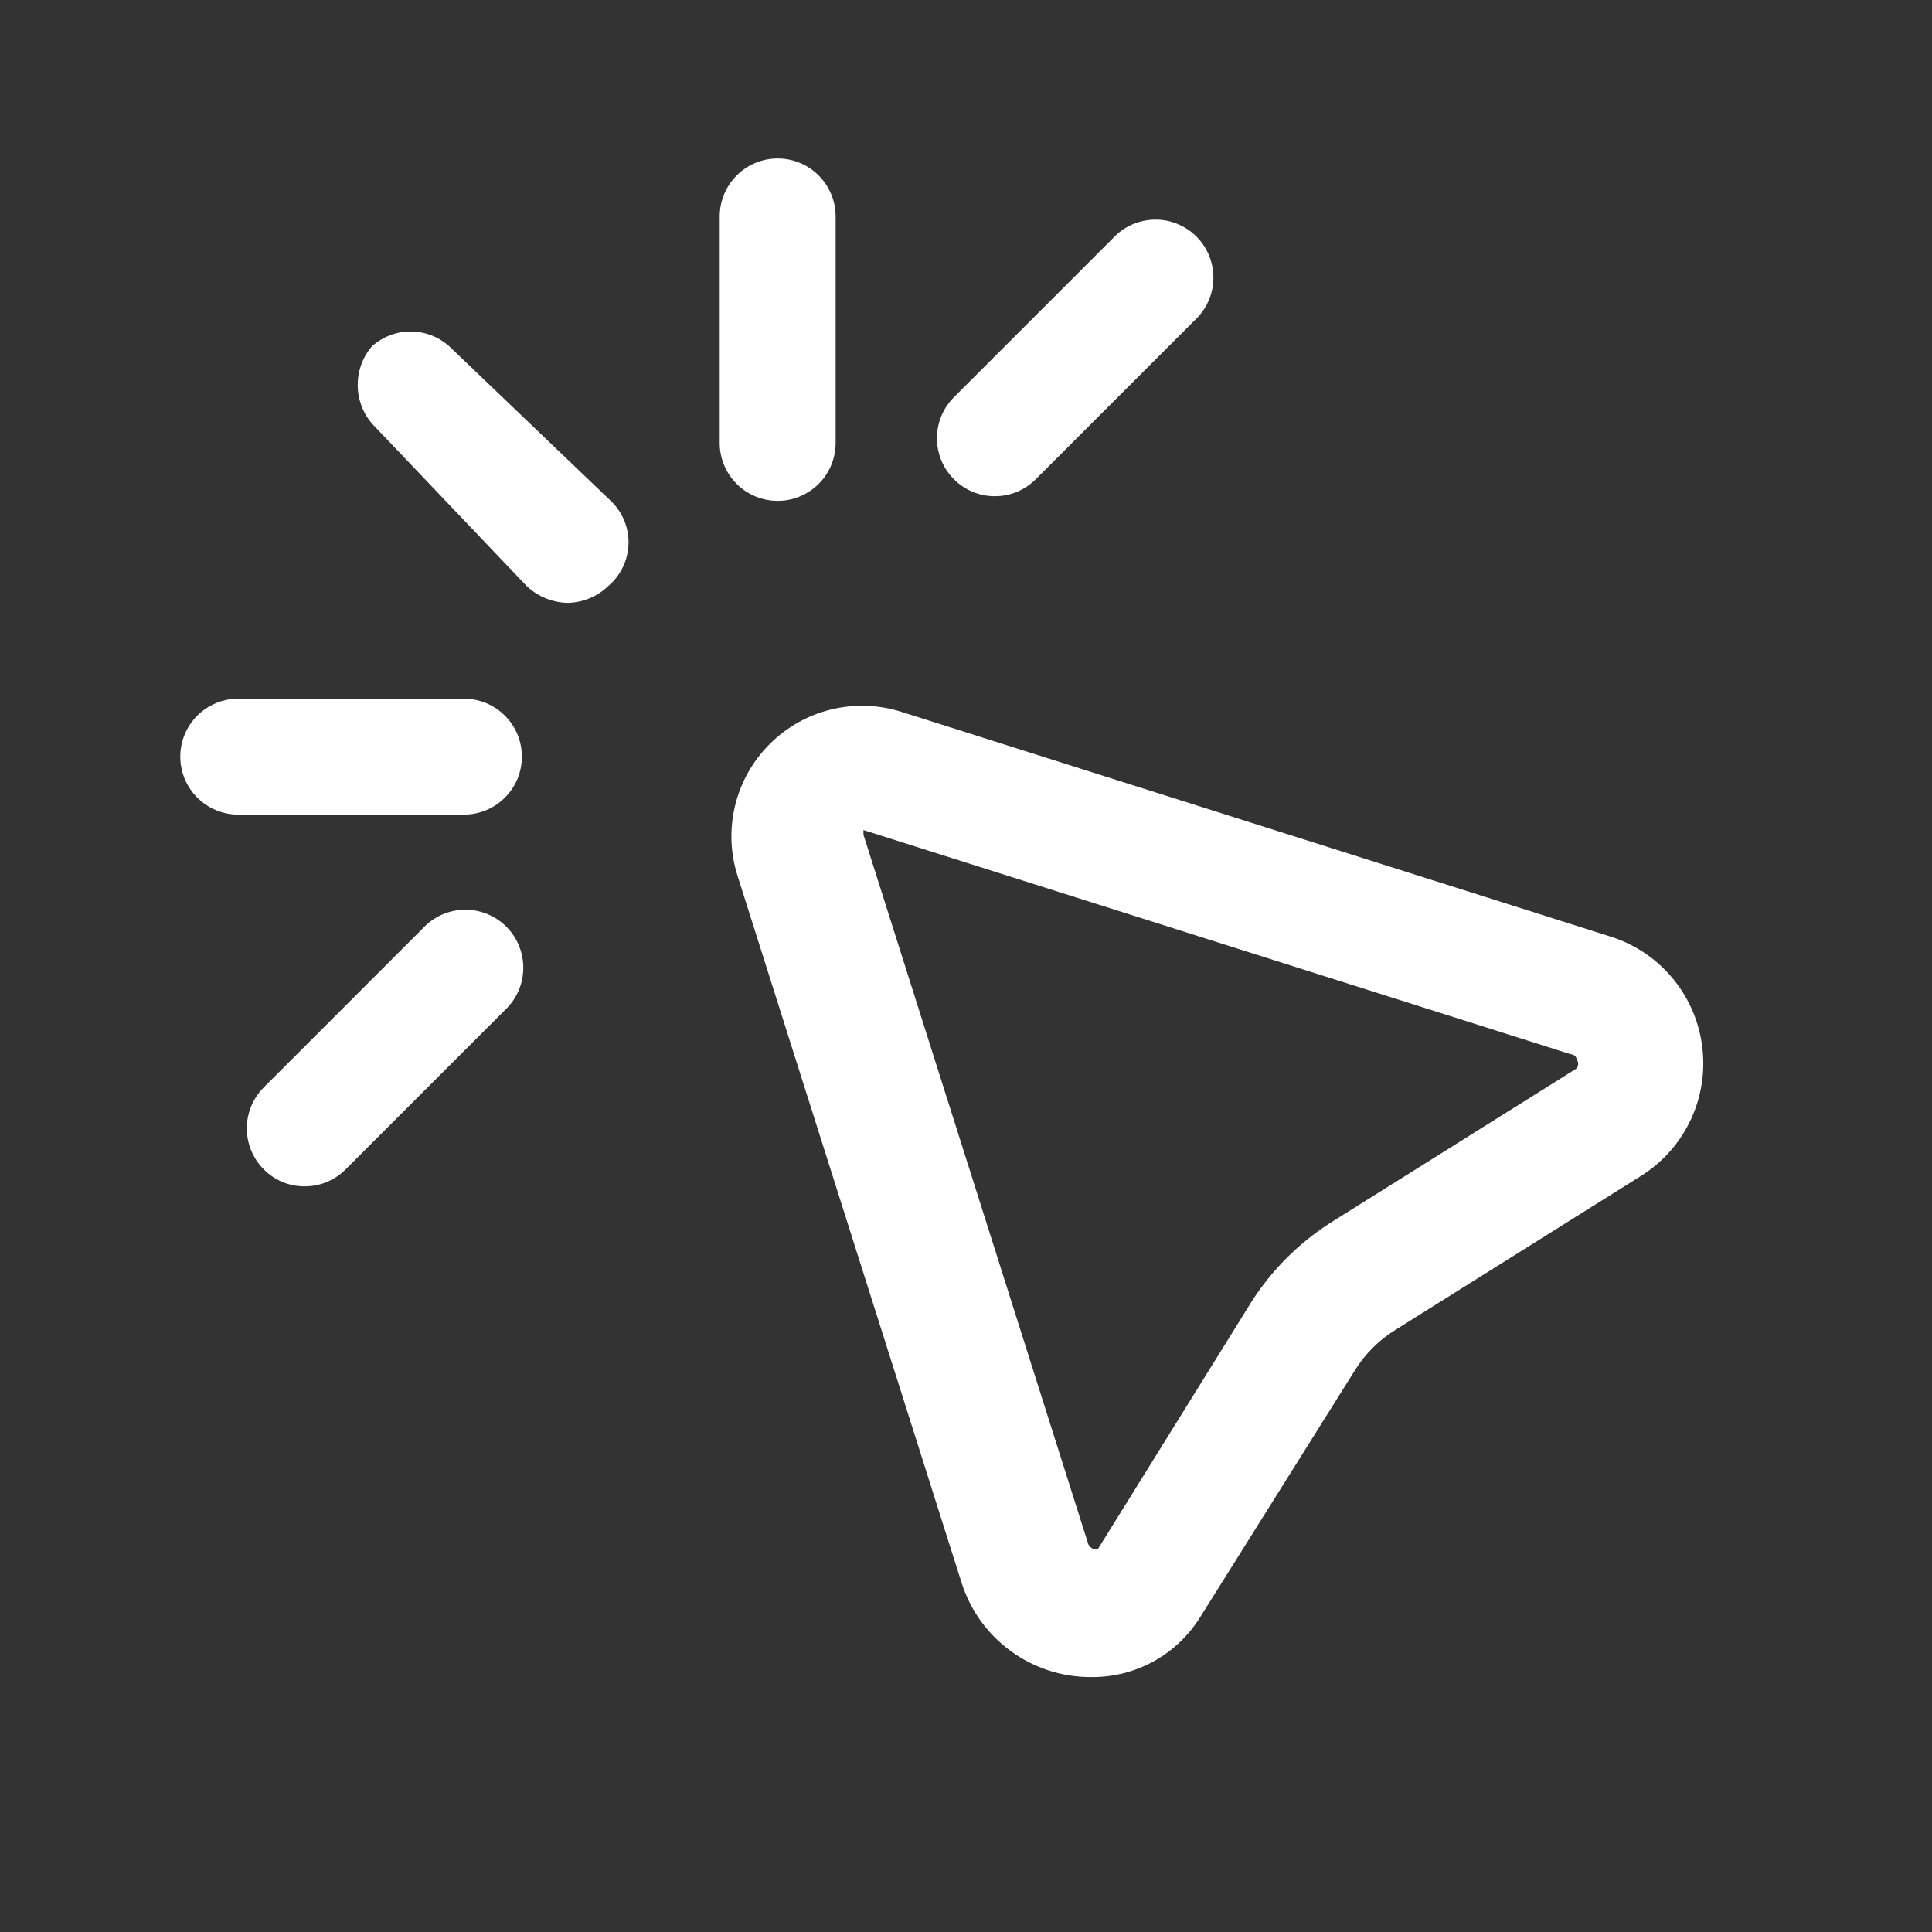
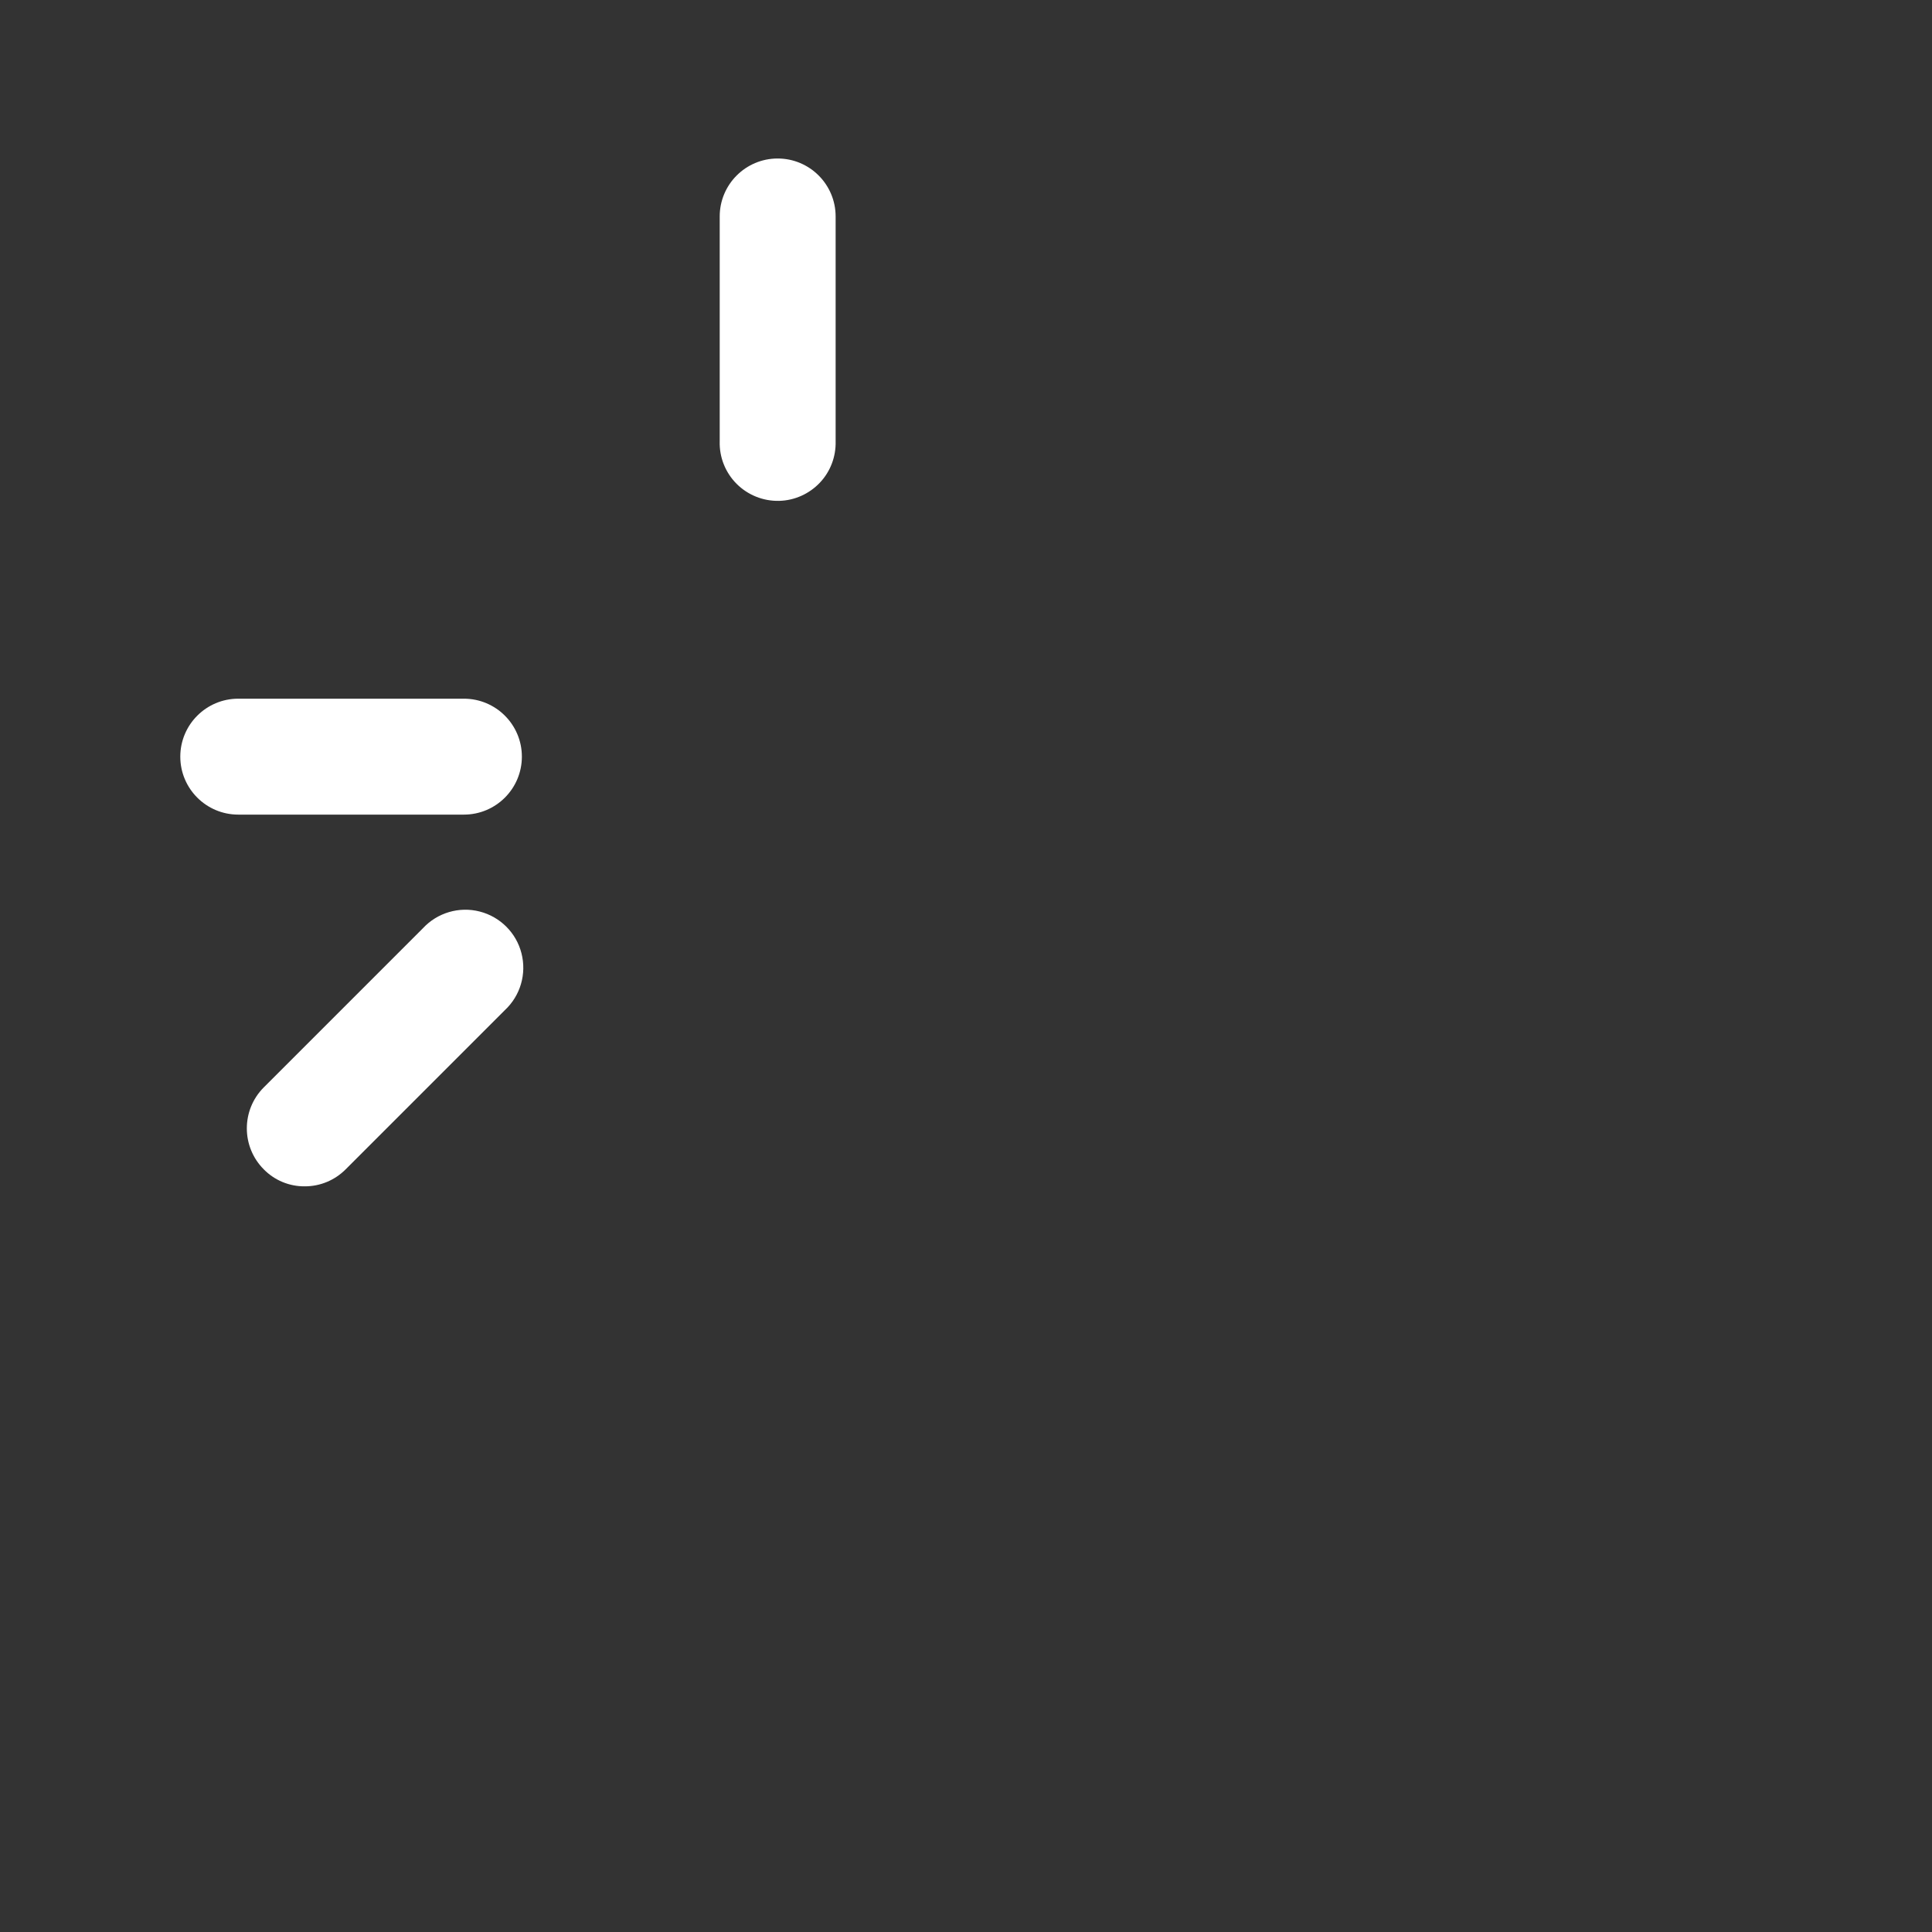
<svg xmlns="http://www.w3.org/2000/svg" width="25" height="25" viewBox="0 0 25 25" fill="none">
  <rect x="0" y="0" width="25" height="25" fill="#333333" stroke="none" />
-   <path fill-rule="evenodd" clip-rule="evenodd" d="M11.663 9.211L20.813 12.111C21.459 12.303 21.932 12.855 22.024 13.523C22.117 14.19 21.812 14.85 21.243 15.211L18.053 17.211C17.842 17.342 17.664 17.52 17.533 17.731L15.533 20.921C15.232 21.41 14.697 21.706 14.123 21.701C13.356 21.706 12.675 21.212 12.443 20.481L9.543 11.331C9.353 10.73 9.514 10.073 9.96 9.628C10.405 9.182 11.062 9.021 11.663 9.211ZM17.203 15.831L20.393 13.831C20.427 13.799 20.431 13.747 20.403 13.711C20.393 13.641 20.323 13.641 20.323 13.641L11.173 10.741V10.801L14.073 19.951C14.083 20.013 14.14 20.057 14.203 20.051L16.203 16.831C16.462 16.43 16.803 16.09 17.203 15.831Z" fill="white" />
-   <path d="M5.813 4.481C5.528 4.226 5.098 4.226 4.813 4.481C4.567 4.769 4.567 5.193 4.813 5.481L6.813 7.581C6.956 7.718 7.145 7.796 7.343 7.801C7.541 7.798 7.731 7.72 7.873 7.581C8.033 7.445 8.127 7.247 8.133 7.037C8.139 6.828 8.055 6.625 7.903 6.481L5.813 4.481Z" fill="white" />
  <path d="M10.083 6.481C10.282 6.476 10.471 6.391 10.608 6.247C10.745 6.103 10.818 5.91 10.813 5.711V2.801C10.813 2.387 10.477 2.051 10.063 2.051C9.649 2.051 9.313 2.387 9.313 2.801V5.711C9.307 5.917 9.387 6.116 9.532 6.261C9.678 6.407 9.877 6.486 10.083 6.481Z" fill="white" />
-   <path d="M12.873 6.421C13.072 6.422 13.263 6.342 13.403 6.201L15.463 4.141C15.664 3.954 15.746 3.672 15.678 3.406C15.611 3.141 15.403 2.933 15.137 2.865C14.872 2.798 14.59 2.88 14.403 3.081L12.343 5.141C12.051 5.434 12.051 5.908 12.343 6.201C12.483 6.342 12.674 6.422 12.873 6.421Z" fill="white" />
  <path d="M5.473 12.011L3.413 14.071C3.121 14.364 3.121 14.838 3.413 15.131C3.552 15.273 3.744 15.353 3.943 15.351C4.142 15.352 4.333 15.272 4.473 15.131L6.533 13.071C6.734 12.884 6.816 12.602 6.748 12.336C6.681 12.071 6.473 11.863 6.207 11.795C5.942 11.727 5.66 11.81 5.473 12.011Z" fill="white" />
  <path d="M6.003 9.041H3.083C2.669 9.041 2.333 9.377 2.333 9.791C2.333 10.205 2.669 10.541 3.083 10.541H6.003C6.417 10.541 6.753 10.205 6.753 9.791C6.753 9.377 6.417 9.041 6.003 9.041Z" fill="white" />
</svg>